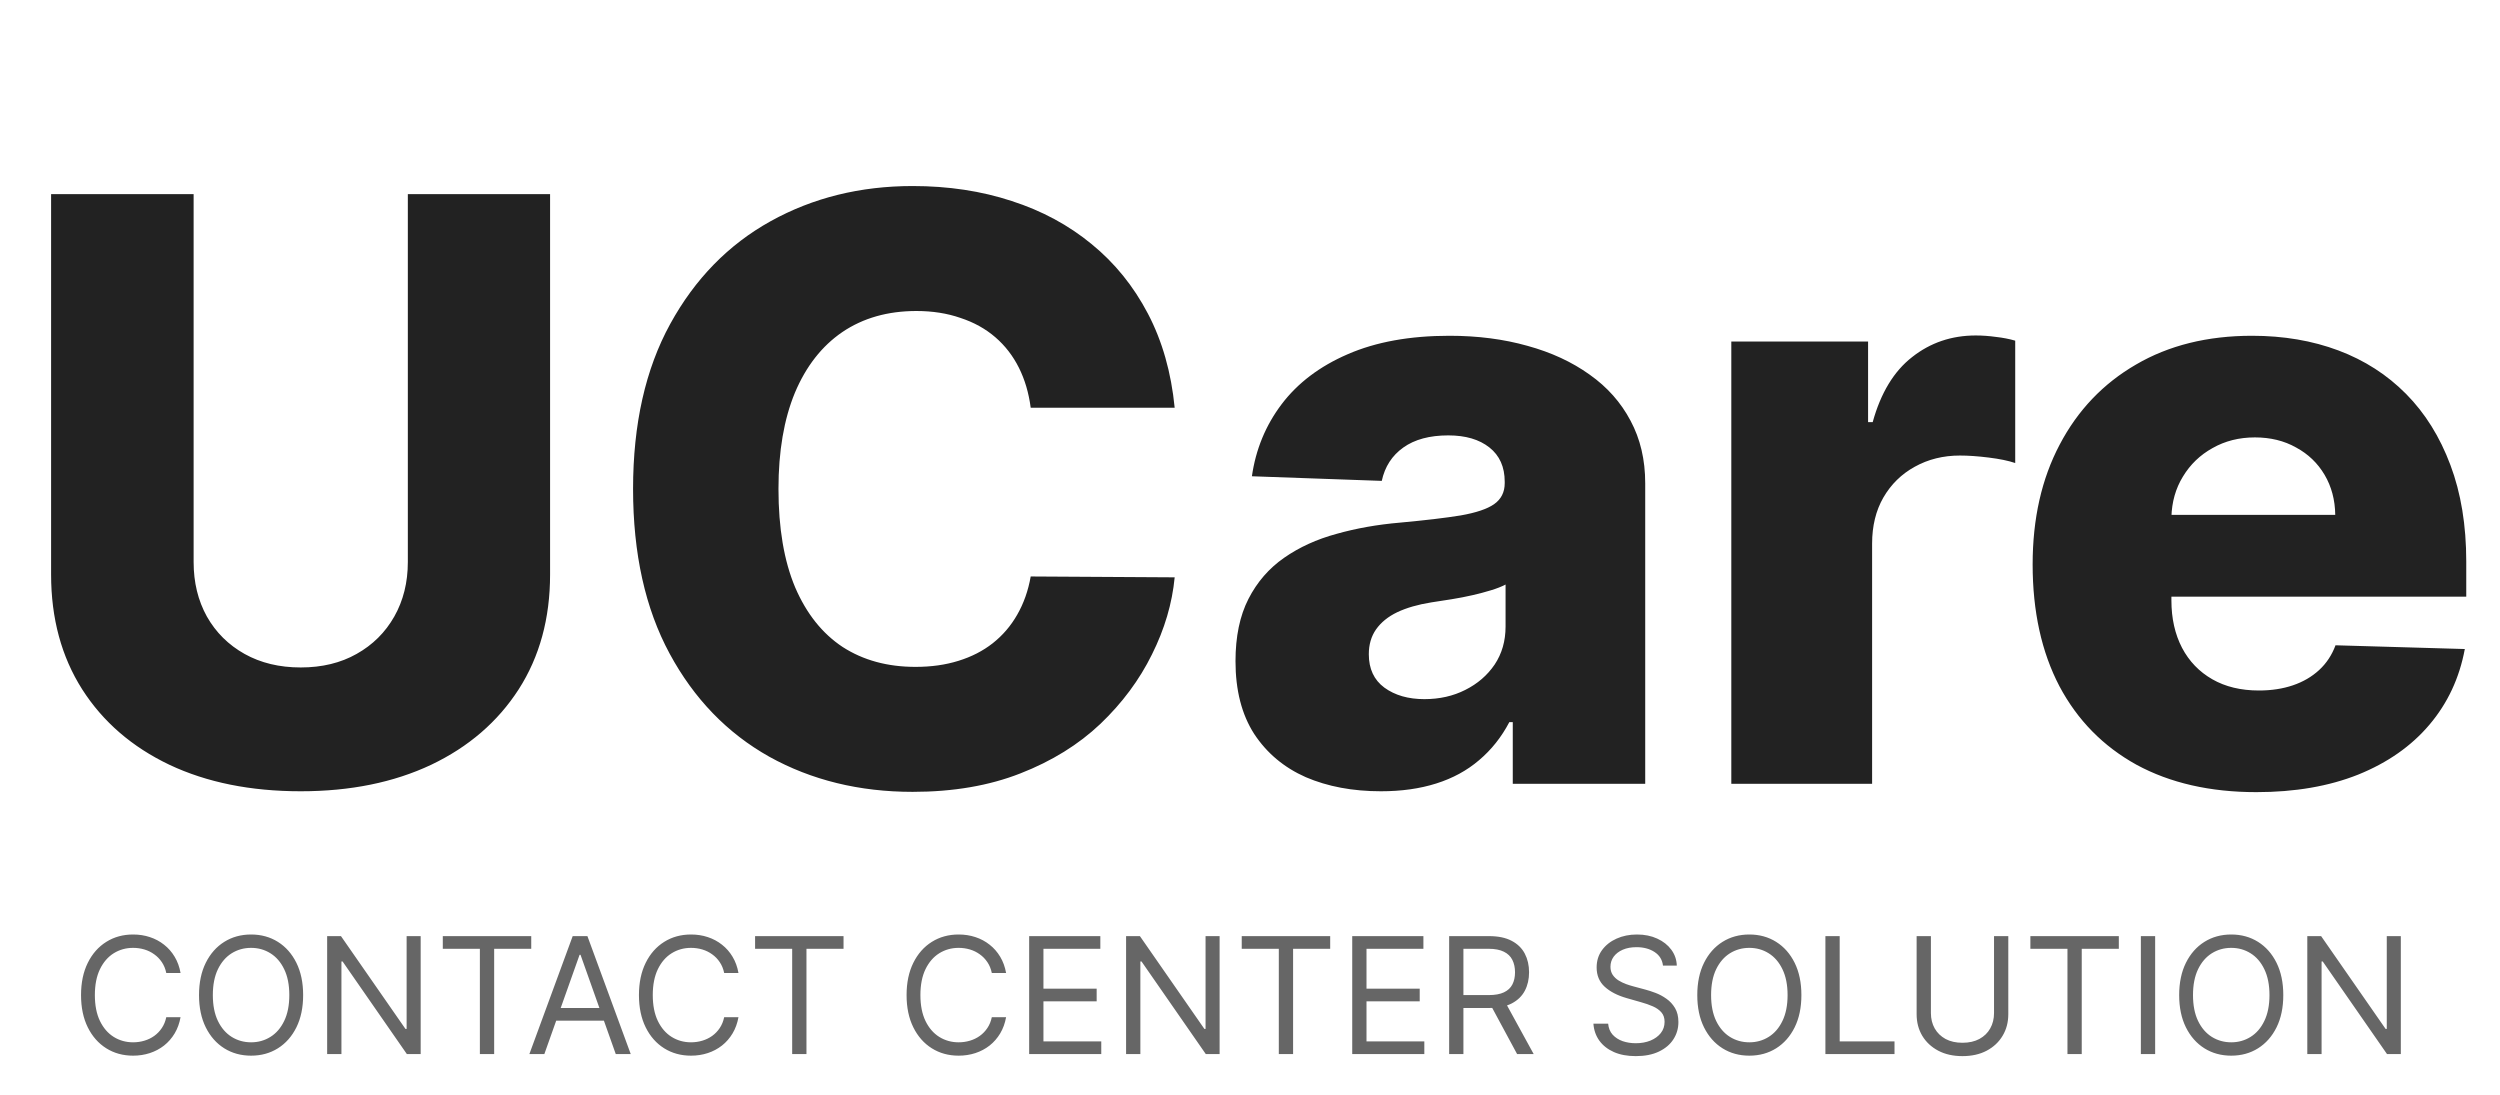
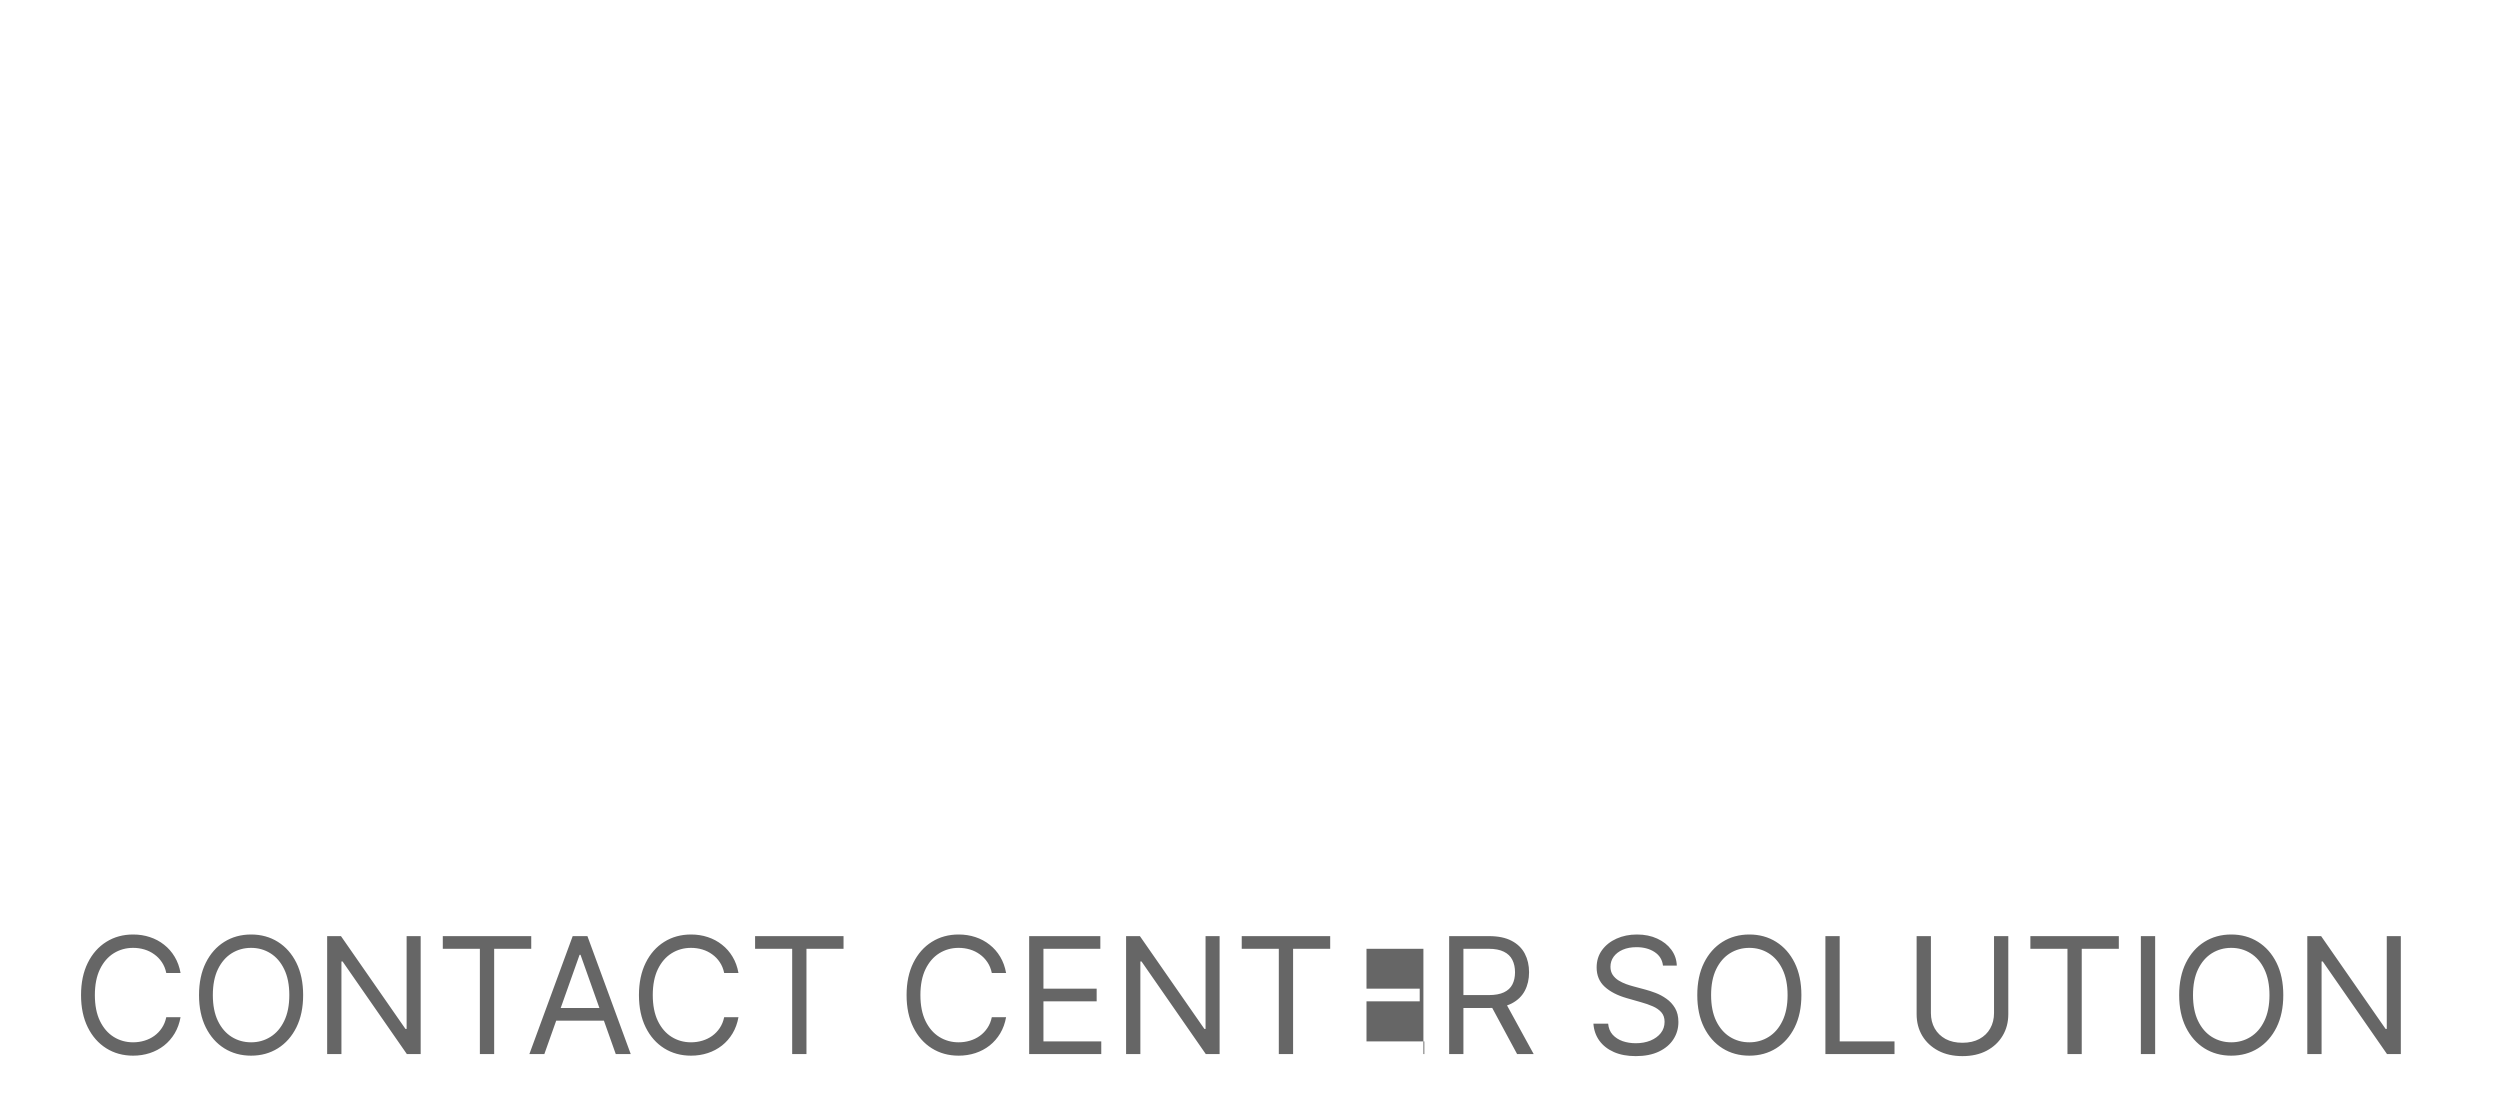
<svg xmlns="http://www.w3.org/2000/svg" width="185" height="81" viewBox="0 0 185 81" fill="none">
-   <path d="M13.361 72H12.304C12.242 71.696 12.132 71.429 11.976 71.199C11.822 70.969 11.635 70.776 11.413 70.619C11.195 70.46 10.952 70.341 10.685 70.261C10.418 70.182 10.139 70.142 9.849 70.142C9.321 70.142 8.842 70.276 8.413 70.543C7.987 70.81 7.648 71.203 7.395 71.723C7.145 72.243 7.02 72.881 7.02 73.636C7.02 74.392 7.145 75.03 7.395 75.55C7.648 76.07 7.987 76.463 8.413 76.73C8.842 76.997 9.321 77.131 9.849 77.131C10.139 77.131 10.418 77.091 10.685 77.011C10.952 76.932 11.195 76.814 11.413 76.658C11.635 76.499 11.822 76.304 11.976 76.074C12.132 75.841 12.242 75.574 12.304 75.273H13.361C13.281 75.719 13.136 76.118 12.926 76.47C12.716 76.822 12.454 77.122 12.142 77.369C11.829 77.614 11.479 77.8 11.089 77.928C10.703 78.055 10.29 78.119 9.849 78.119C9.105 78.119 8.443 77.938 7.864 77.574C7.284 77.21 6.828 76.693 6.496 76.023C6.163 75.352 5.997 74.557 5.997 73.636C5.997 72.716 6.163 71.921 6.496 71.25C6.828 70.579 7.284 70.062 7.864 69.699C8.443 69.335 9.105 69.153 9.849 69.153C10.29 69.153 10.703 69.217 11.089 69.345C11.479 69.473 11.829 69.66 12.142 69.908C12.454 70.152 12.716 70.45 12.926 70.803C13.136 71.152 13.281 71.551 13.361 72ZM22.432 73.636C22.432 74.557 22.266 75.352 21.934 76.023C21.601 76.693 21.145 77.21 20.566 77.574C19.986 77.938 19.324 78.119 18.58 78.119C17.836 78.119 17.174 77.938 16.594 77.574C16.015 77.21 15.559 76.693 15.226 76.023C14.894 75.352 14.728 74.557 14.728 73.636C14.728 72.716 14.894 71.921 15.226 71.25C15.559 70.579 16.015 70.062 16.594 69.699C17.174 69.335 17.836 69.153 18.58 69.153C19.324 69.153 19.986 69.335 20.566 69.699C21.145 70.062 21.601 70.579 21.934 71.25C22.266 71.921 22.432 72.716 22.432 73.636ZM21.409 73.636C21.409 72.881 21.283 72.243 21.03 71.723C20.78 71.203 20.441 70.81 20.012 70.543C19.586 70.276 19.108 70.142 18.58 70.142C18.052 70.142 17.573 70.276 17.144 70.543C16.718 70.81 16.378 71.203 16.125 71.723C15.875 72.243 15.75 72.881 15.75 73.636C15.75 74.392 15.875 75.03 16.125 75.55C16.378 76.07 16.718 76.463 17.144 76.73C17.573 76.997 18.052 77.131 18.58 77.131C19.108 77.131 19.586 76.997 20.012 76.73C20.441 76.463 20.78 76.07 21.03 75.55C21.283 75.03 21.409 74.392 21.409 73.636ZM31.13 69.273V78H30.107L25.351 71.148H25.266V78H24.209V69.273H25.232L30.005 76.142H30.09V69.273H31.13ZM32.767 70.21V69.273H39.312V70.21H36.568V78H35.511V70.21H32.767ZM40.282 78H39.174L42.379 69.273H43.469L46.674 78H45.566L42.958 70.653H42.89L40.282 78ZM40.691 74.591H45.157V75.528H40.691V74.591ZM54.646 72H53.589C53.527 71.696 53.417 71.429 53.261 71.199C53.108 70.969 52.92 70.776 52.699 70.619C52.48 70.46 52.237 70.341 51.97 70.261C51.703 70.182 51.424 70.142 51.135 70.142C50.606 70.142 50.127 70.276 49.699 70.543C49.272 70.81 48.933 71.203 48.68 71.723C48.43 72.243 48.305 72.881 48.305 73.636C48.305 74.392 48.43 75.03 48.68 75.55C48.933 76.07 49.272 76.463 49.699 76.73C50.127 76.997 50.606 77.131 51.135 77.131C51.424 77.131 51.703 77.091 51.97 77.011C52.237 76.932 52.48 76.814 52.699 76.658C52.92 76.499 53.108 76.304 53.261 76.074C53.417 75.841 53.527 75.574 53.589 75.273H54.646C54.566 75.719 54.422 76.118 54.211 76.47C54.001 76.822 53.74 77.122 53.427 77.369C53.115 77.614 52.764 77.8 52.375 77.928C51.988 78.055 51.575 78.119 51.135 78.119C50.39 78.119 49.728 77.938 49.149 77.574C48.569 77.21 48.113 76.693 47.781 76.023C47.449 75.352 47.282 74.557 47.282 73.636C47.282 72.716 47.449 71.921 47.781 71.25C48.113 70.579 48.569 70.062 49.149 69.699C49.728 69.335 50.39 69.153 51.135 69.153C51.575 69.153 51.988 69.217 52.375 69.345C52.764 69.473 53.115 69.66 53.427 69.908C53.74 70.152 54.001 70.45 54.211 70.803C54.422 71.152 54.566 71.551 54.646 72ZM55.876 70.21V69.273H62.422V70.21H59.678V78H58.621V70.21H55.876ZM74.451 72H73.394C73.331 71.696 73.222 71.429 73.066 71.199C72.912 70.969 72.725 70.776 72.503 70.619C72.284 70.46 72.041 70.341 71.775 70.261C71.507 70.182 71.229 70.142 70.939 70.142C70.411 70.142 69.932 70.276 69.503 70.543C69.077 70.81 68.738 71.203 68.485 71.723C68.235 72.243 68.11 72.881 68.11 73.636C68.11 74.392 68.235 75.03 68.485 75.55C68.738 76.07 69.077 76.463 69.503 76.73C69.932 76.997 70.411 77.131 70.939 77.131C71.229 77.131 71.507 77.091 71.775 77.011C72.041 76.932 72.284 76.814 72.503 76.658C72.725 76.499 72.912 76.304 73.066 76.074C73.222 75.841 73.331 75.574 73.394 75.273H74.451C74.371 75.719 74.226 76.118 74.016 76.47C73.806 76.822 73.544 77.122 73.232 77.369C72.919 77.614 72.569 77.8 72.179 77.928C71.793 78.055 71.38 78.119 70.939 78.119C70.195 78.119 69.533 77.938 68.954 77.574C68.374 77.21 67.918 76.693 67.586 76.023C67.253 75.352 67.087 74.557 67.087 73.636C67.087 72.716 67.253 71.921 67.586 71.25C67.918 70.579 68.374 70.062 68.954 69.699C69.533 69.335 70.195 69.153 70.939 69.153C71.38 69.153 71.793 69.217 72.179 69.345C72.569 69.473 72.919 69.66 73.232 69.908C73.544 70.152 73.806 70.45 74.016 70.803C74.226 71.152 74.371 71.551 74.451 72ZM76.158 78V69.273H81.425V70.21H77.215V73.159H81.153V74.097H77.215V77.062H81.494V78H76.158ZM90.251 69.273V78H89.228L84.472 71.148H84.387V78H83.33V69.273H84.353L89.126 76.142H89.211V69.273H90.251ZM91.888 70.21V69.273H98.434V70.21H95.689V78H94.632V70.21H91.888ZM100.065 78V69.273H105.332V70.21H101.121V73.159H105.059V74.097H101.121V77.062H105.4V78H100.065ZM107.237 78V69.273H110.185C110.867 69.273 111.427 69.389 111.864 69.622C112.302 69.852 112.626 70.169 112.836 70.572C113.046 70.976 113.151 71.435 113.151 71.949C113.151 72.463 113.046 72.919 112.836 73.317C112.626 73.715 112.303 74.027 111.869 74.254C111.434 74.479 110.879 74.591 110.202 74.591H107.816V73.636H110.168C110.634 73.636 111.009 73.568 111.293 73.432C111.58 73.296 111.788 73.102 111.915 72.852C112.046 72.599 112.112 72.298 112.112 71.949C112.112 71.599 112.046 71.294 111.915 71.033C111.785 70.771 111.576 70.57 111.289 70.428C111.002 70.283 110.623 70.21 110.151 70.21H108.293V78H107.237ZM111.344 74.079L113.492 78H112.265L110.151 74.079H111.344ZM123.06 71.454C123.009 71.023 122.801 70.688 122.438 70.449C122.074 70.21 121.628 70.091 121.1 70.091C120.713 70.091 120.375 70.153 120.086 70.278C119.799 70.403 119.574 70.575 119.412 70.794C119.253 71.013 119.174 71.261 119.174 71.54C119.174 71.773 119.229 71.973 119.34 72.141C119.453 72.305 119.598 72.443 119.775 72.554C119.951 72.662 120.135 72.751 120.328 72.822C120.522 72.891 120.699 72.946 120.861 72.989L121.748 73.227C121.975 73.287 122.228 73.369 122.506 73.474C122.787 73.579 123.056 73.723 123.311 73.905C123.57 74.084 123.783 74.314 123.951 74.595C124.118 74.876 124.202 75.222 124.202 75.631C124.202 76.102 124.078 76.528 123.831 76.909C123.587 77.29 123.229 77.592 122.757 77.817C122.289 78.041 121.719 78.153 121.049 78.153C120.424 78.153 119.882 78.053 119.425 77.851C118.971 77.649 118.613 77.368 118.351 77.007C118.093 76.646 117.946 76.227 117.912 75.75H119.003C119.032 76.079 119.142 76.352 119.336 76.568C119.532 76.781 119.779 76.94 120.077 77.046C120.378 77.148 120.702 77.199 121.049 77.199C121.452 77.199 121.814 77.133 122.135 77.003C122.456 76.869 122.711 76.685 122.898 76.449C123.086 76.21 123.179 75.932 123.179 75.614C123.179 75.324 123.098 75.088 122.936 74.906C122.775 74.724 122.561 74.577 122.297 74.463C122.033 74.349 121.748 74.25 121.441 74.165L120.367 73.858C119.685 73.662 119.145 73.382 118.748 73.019C118.35 72.655 118.151 72.179 118.151 71.591C118.151 71.102 118.283 70.676 118.547 70.312C118.814 69.946 119.172 69.662 119.621 69.46C120.073 69.256 120.577 69.153 121.134 69.153C121.696 69.153 122.196 69.254 122.634 69.456C123.071 69.655 123.418 69.928 123.674 70.274C123.932 70.621 124.069 71.014 124.083 71.454H123.06ZM133.303 73.636C133.303 74.557 133.137 75.352 132.805 76.023C132.472 76.693 132.016 77.21 131.437 77.574C130.857 77.938 130.195 78.119 129.451 78.119C128.707 78.119 128.045 77.938 127.465 77.574C126.886 77.21 126.43 76.693 126.097 76.023C125.765 75.352 125.599 74.557 125.599 73.636C125.599 72.716 125.765 71.921 126.097 71.25C126.43 70.579 126.886 70.062 127.465 69.699C128.045 69.335 128.707 69.153 129.451 69.153C130.195 69.153 130.857 69.335 131.437 69.699C132.016 70.062 132.472 70.579 132.805 71.25C133.137 71.921 133.303 72.716 133.303 73.636ZM132.281 73.636C132.281 72.881 132.154 72.243 131.901 71.723C131.651 71.203 131.312 70.81 130.883 70.543C130.457 70.276 129.979 70.142 129.451 70.142C128.923 70.142 128.444 70.276 128.015 70.543C127.589 70.81 127.249 71.203 126.996 71.723C126.746 72.243 126.621 72.881 126.621 73.636C126.621 74.392 126.746 75.03 126.996 75.55C127.249 76.07 127.589 76.463 128.015 76.73C128.444 76.997 128.923 77.131 129.451 77.131C129.979 77.131 130.457 76.997 130.883 76.73C131.312 76.463 131.651 76.07 131.901 75.55C132.154 75.03 132.281 74.392 132.281 73.636ZM135.08 78V69.273H136.137V77.062H140.194V78H135.08ZM147.558 69.273H148.614V75.051C148.614 75.648 148.474 76.18 148.192 76.649C147.914 77.115 147.521 77.483 147.012 77.753C146.504 78.02 145.907 78.153 145.222 78.153C144.538 78.153 143.941 78.02 143.433 77.753C142.924 77.483 142.529 77.115 142.248 76.649C141.969 76.18 141.83 75.648 141.83 75.051V69.273H142.887V74.966C142.887 75.392 142.981 75.771 143.168 76.104C143.356 76.433 143.623 76.693 143.969 76.883C144.319 77.071 144.737 77.165 145.222 77.165C145.708 77.165 146.126 77.071 146.475 76.883C146.825 76.693 147.092 76.433 147.276 76.104C147.464 75.771 147.558 75.392 147.558 74.966V69.273ZM150.248 70.21V69.273H156.793V70.21H154.049V78H152.992V70.21H150.248ZM159.481 69.273V78H158.424V69.273H159.481ZM168.963 73.636C168.963 74.557 168.797 75.352 168.465 76.023C168.132 76.693 167.676 77.21 167.097 77.574C166.517 77.938 165.855 78.119 165.111 78.119C164.367 78.119 163.705 77.938 163.125 77.574C162.546 77.21 162.09 76.693 161.757 76.023C161.425 75.352 161.259 74.557 161.259 73.636C161.259 72.716 161.425 71.921 161.757 71.25C162.09 70.579 162.546 70.062 163.125 69.699C163.705 69.335 164.367 69.153 165.111 69.153C165.855 69.153 166.517 69.335 167.097 69.699C167.676 70.062 168.132 70.579 168.465 71.25C168.797 71.921 168.963 72.716 168.963 73.636ZM167.941 73.636C167.941 72.881 167.814 72.243 167.561 71.723C167.311 71.203 166.972 70.81 166.543 70.543C166.117 70.276 165.64 70.142 165.111 70.142C164.583 70.142 164.104 70.276 163.675 70.543C163.249 70.81 162.909 71.203 162.657 71.723C162.407 72.243 162.282 72.881 162.282 73.636C162.282 74.392 162.407 75.03 162.657 75.55C162.909 76.07 163.249 76.463 163.675 76.73C164.104 76.997 164.583 77.131 165.111 77.131C165.64 77.131 166.117 76.997 166.543 76.73C166.972 76.463 167.311 76.07 167.561 75.55C167.814 75.03 167.941 74.392 167.941 73.636ZM177.661 69.273V78H176.638L171.882 71.148H171.797V78H170.74V69.273H171.763L176.536 76.142H176.621V69.273H177.661Z" fill="#666666" />
-   <path d="M30.18 14.364H40.706V42.51C40.706 45.763 39.932 48.597 38.383 51.011C36.835 53.412 34.676 55.273 31.906 56.594C29.136 57.901 25.919 58.554 22.254 58.554C18.547 58.554 15.308 57.901 12.538 56.594C9.768 55.273 7.616 53.412 6.082 51.011C4.548 48.597 3.781 45.763 3.781 42.51V14.364H14.328V41.594C14.328 43.099 14.655 44.442 15.308 45.621C15.976 46.8 16.906 47.723 18.099 48.391C19.292 49.058 20.677 49.392 22.254 49.392C23.831 49.392 25.209 49.058 26.388 48.391C27.581 47.723 28.511 46.8 29.179 45.621C29.846 44.442 30.18 43.099 30.18 41.594V14.364ZM86.926 30.173H76.272C76.13 29.079 75.839 28.092 75.399 27.212C74.958 26.331 74.376 25.578 73.651 24.953C72.927 24.328 72.068 23.852 71.073 23.526C70.093 23.185 69.007 23.014 67.813 23.014C65.697 23.014 63.872 23.533 62.337 24.57C60.818 25.607 59.646 27.105 58.822 29.065C58.012 31.026 57.607 33.398 57.607 36.182C57.607 39.08 58.019 41.508 58.843 43.469C59.681 45.415 60.853 46.885 62.359 47.879C63.879 48.859 65.676 49.349 67.749 49.349C68.914 49.349 69.972 49.2 70.924 48.902C71.89 48.604 72.735 48.17 73.46 47.602C74.198 47.02 74.802 46.317 75.271 45.493C75.754 44.655 76.088 43.71 76.272 42.659L86.926 42.723C86.741 44.655 86.18 46.558 85.242 48.433C84.319 50.308 83.048 52.02 81.428 53.568C79.809 55.102 77.835 56.324 75.505 57.233C73.19 58.142 70.534 58.597 67.536 58.597C63.587 58.597 60.051 57.73 56.926 55.997C53.815 54.25 51.357 51.707 49.553 48.369C47.749 45.031 46.847 40.969 46.847 36.182C46.847 31.381 47.764 27.311 49.596 23.973C51.428 20.635 53.907 18.099 57.032 16.366C60.157 14.633 63.659 13.767 67.536 13.767C70.178 13.767 72.622 14.136 74.866 14.875C77.11 15.599 79.085 16.665 80.789 18.071C82.494 19.463 83.879 21.175 84.944 23.206C86.009 25.237 86.67 27.56 86.926 30.173ZM102.187 58.554C100.099 58.554 98.245 58.206 96.626 57.51C95.02 56.8 93.749 55.734 92.812 54.314C91.888 52.879 91.427 51.082 91.427 48.923C91.427 47.105 91.746 45.571 92.385 44.321C93.025 43.071 93.905 42.055 95.028 41.274C96.15 40.493 97.442 39.903 98.905 39.506C100.368 39.094 101.931 38.817 103.593 38.675C105.454 38.504 106.952 38.327 108.089 38.142C109.225 37.943 110.049 37.666 110.56 37.311C111.086 36.942 111.349 36.423 111.349 35.756V35.649C111.349 34.555 110.972 33.71 110.219 33.114C109.466 32.517 108.451 32.219 107.172 32.219C105.795 32.219 104.687 32.517 103.849 33.114C103.01 33.71 102.478 34.534 102.251 35.585L92.641 35.244C92.925 33.256 93.657 31.48 94.836 29.918C96.029 28.341 97.662 27.105 99.736 26.21C101.824 25.301 104.331 24.847 107.258 24.847C109.346 24.847 111.27 25.095 113.032 25.592C114.793 26.075 116.327 26.785 117.634 27.723C118.941 28.646 119.949 29.783 120.66 31.132C121.384 32.481 121.746 34.023 121.746 35.756V58H111.945V53.44H111.689C111.107 54.548 110.361 55.486 109.452 56.253C108.557 57.02 107.499 57.595 106.278 57.979C105.07 58.362 103.706 58.554 102.187 58.554ZM105.404 51.736C106.526 51.736 107.535 51.508 108.43 51.054C109.339 50.599 110.063 49.974 110.603 49.179C111.143 48.369 111.412 47.432 111.412 46.367V43.256C111.114 43.412 110.752 43.554 110.326 43.682C109.914 43.81 109.459 43.93 108.962 44.044C108.465 44.158 107.954 44.257 107.428 44.342C106.903 44.428 106.398 44.506 105.915 44.577C104.935 44.733 104.097 44.974 103.401 45.301C102.719 45.628 102.194 46.054 101.824 46.58C101.469 47.091 101.292 47.702 101.292 48.412C101.292 49.492 101.675 50.315 102.442 50.883C103.224 51.452 104.211 51.736 105.404 51.736ZM128.117 58V25.273H138.238V31.239H138.579C139.175 29.079 140.148 27.474 141.498 26.423C142.847 25.358 144.417 24.825 146.206 24.825C146.689 24.825 147.187 24.861 147.698 24.932C148.209 24.989 148.685 25.081 149.126 25.209V34.264C148.628 34.094 147.975 33.959 147.165 33.859C146.37 33.76 145.66 33.71 145.035 33.71C143.799 33.71 142.684 33.987 141.689 34.541C140.709 35.081 139.935 35.841 139.367 36.821C138.813 37.787 138.536 38.923 138.536 40.23V58H128.117ZM166.97 58.618C163.547 58.618 160.592 57.943 158.106 56.594C155.635 55.23 153.731 53.291 152.396 50.777C151.075 48.249 150.415 45.244 150.415 41.764C150.415 38.383 151.082 35.429 152.417 32.901C153.753 30.358 155.635 28.384 158.064 26.977C160.493 25.557 163.355 24.847 166.65 24.847C168.98 24.847 171.111 25.209 173.042 25.933C174.974 26.658 176.643 27.73 178.05 29.151C179.456 30.571 180.55 32.325 181.331 34.413C182.112 36.487 182.503 38.867 182.503 41.551V44.151H154.058V38.099H172.808C172.794 36.992 172.531 36.004 172.02 35.138C171.508 34.271 170.805 33.597 169.91 33.114C169.03 32.617 168.014 32.368 166.863 32.368C165.699 32.368 164.655 32.631 163.731 33.156C162.808 33.668 162.077 34.371 161.537 35.266C160.997 36.146 160.713 37.148 160.684 38.27V44.428C160.684 45.763 160.947 46.935 161.473 47.943C161.998 48.938 162.744 49.712 163.71 50.266C164.676 50.82 165.827 51.097 167.162 51.097C168.085 51.097 168.923 50.969 169.676 50.713C170.429 50.457 171.075 50.081 171.615 49.584C172.155 49.087 172.559 48.476 172.829 47.751L182.396 48.028C181.998 50.173 181.125 52.041 179.775 53.632C178.44 55.209 176.686 56.438 174.513 57.318C172.339 58.185 169.825 58.618 166.97 58.618Z" fill="#222222" />
+   <path d="M13.361 72H12.304C12.242 71.696 12.132 71.429 11.976 71.199C11.822 70.969 11.635 70.776 11.413 70.619C11.195 70.46 10.952 70.341 10.685 70.261C10.418 70.182 10.139 70.142 9.849 70.142C9.321 70.142 8.842 70.276 8.413 70.543C7.987 70.81 7.648 71.203 7.395 71.723C7.145 72.243 7.02 72.881 7.02 73.636C7.02 74.392 7.145 75.03 7.395 75.55C7.648 76.07 7.987 76.463 8.413 76.73C8.842 76.997 9.321 77.131 9.849 77.131C10.139 77.131 10.418 77.091 10.685 77.011C10.952 76.932 11.195 76.814 11.413 76.658C11.635 76.499 11.822 76.304 11.976 76.074C12.132 75.841 12.242 75.574 12.304 75.273H13.361C13.281 75.719 13.136 76.118 12.926 76.47C12.716 76.822 12.454 77.122 12.142 77.369C11.829 77.614 11.479 77.8 11.089 77.928C10.703 78.055 10.29 78.119 9.849 78.119C9.105 78.119 8.443 77.938 7.864 77.574C7.284 77.21 6.828 76.693 6.496 76.023C6.163 75.352 5.997 74.557 5.997 73.636C5.997 72.716 6.163 71.921 6.496 71.25C6.828 70.579 7.284 70.062 7.864 69.699C8.443 69.335 9.105 69.153 9.849 69.153C10.29 69.153 10.703 69.217 11.089 69.345C11.479 69.473 11.829 69.66 12.142 69.908C12.454 70.152 12.716 70.45 12.926 70.803C13.136 71.152 13.281 71.551 13.361 72ZM22.432 73.636C22.432 74.557 22.266 75.352 21.934 76.023C21.601 76.693 21.145 77.21 20.566 77.574C19.986 77.938 19.324 78.119 18.58 78.119C17.836 78.119 17.174 77.938 16.594 77.574C16.015 77.21 15.559 76.693 15.226 76.023C14.894 75.352 14.728 74.557 14.728 73.636C14.728 72.716 14.894 71.921 15.226 71.25C15.559 70.579 16.015 70.062 16.594 69.699C17.174 69.335 17.836 69.153 18.58 69.153C19.324 69.153 19.986 69.335 20.566 69.699C21.145 70.062 21.601 70.579 21.934 71.25C22.266 71.921 22.432 72.716 22.432 73.636ZM21.409 73.636C21.409 72.881 21.283 72.243 21.03 71.723C20.78 71.203 20.441 70.81 20.012 70.543C19.586 70.276 19.108 70.142 18.58 70.142C18.052 70.142 17.573 70.276 17.144 70.543C16.718 70.81 16.378 71.203 16.125 71.723C15.875 72.243 15.75 72.881 15.75 73.636C15.75 74.392 15.875 75.03 16.125 75.55C16.378 76.07 16.718 76.463 17.144 76.73C17.573 76.997 18.052 77.131 18.58 77.131C19.108 77.131 19.586 76.997 20.012 76.73C20.441 76.463 20.78 76.07 21.03 75.55C21.283 75.03 21.409 74.392 21.409 73.636ZM31.13 69.273V78H30.107L25.351 71.148H25.266V78H24.209V69.273H25.232L30.005 76.142H30.09V69.273H31.13ZM32.767 70.21V69.273H39.312V70.21H36.568V78H35.511V70.21H32.767ZM40.282 78H39.174L42.379 69.273H43.469L46.674 78H45.566L42.958 70.653H42.89L40.282 78ZM40.691 74.591H45.157V75.528H40.691V74.591ZM54.646 72H53.589C53.527 71.696 53.417 71.429 53.261 71.199C53.108 70.969 52.92 70.776 52.699 70.619C52.48 70.46 52.237 70.341 51.97 70.261C51.703 70.182 51.424 70.142 51.135 70.142C50.606 70.142 50.127 70.276 49.699 70.543C49.272 70.81 48.933 71.203 48.68 71.723C48.43 72.243 48.305 72.881 48.305 73.636C48.305 74.392 48.43 75.03 48.68 75.55C48.933 76.07 49.272 76.463 49.699 76.73C50.127 76.997 50.606 77.131 51.135 77.131C51.424 77.131 51.703 77.091 51.97 77.011C52.237 76.932 52.48 76.814 52.699 76.658C52.92 76.499 53.108 76.304 53.261 76.074C53.417 75.841 53.527 75.574 53.589 75.273H54.646C54.566 75.719 54.422 76.118 54.211 76.47C54.001 76.822 53.74 77.122 53.427 77.369C53.115 77.614 52.764 77.8 52.375 77.928C51.988 78.055 51.575 78.119 51.135 78.119C50.39 78.119 49.728 77.938 49.149 77.574C48.569 77.21 48.113 76.693 47.781 76.023C47.449 75.352 47.282 74.557 47.282 73.636C47.282 72.716 47.449 71.921 47.781 71.25C48.113 70.579 48.569 70.062 49.149 69.699C49.728 69.335 50.39 69.153 51.135 69.153C51.575 69.153 51.988 69.217 52.375 69.345C52.764 69.473 53.115 69.66 53.427 69.908C53.74 70.152 54.001 70.45 54.211 70.803C54.422 71.152 54.566 71.551 54.646 72ZM55.876 70.21V69.273H62.422V70.21H59.678V78H58.621V70.21H55.876ZM74.451 72H73.394C73.331 71.696 73.222 71.429 73.066 71.199C72.912 70.969 72.725 70.776 72.503 70.619C72.284 70.46 72.041 70.341 71.775 70.261C71.507 70.182 71.229 70.142 70.939 70.142C70.411 70.142 69.932 70.276 69.503 70.543C69.077 70.81 68.738 71.203 68.485 71.723C68.235 72.243 68.11 72.881 68.11 73.636C68.11 74.392 68.235 75.03 68.485 75.55C68.738 76.07 69.077 76.463 69.503 76.73C69.932 76.997 70.411 77.131 70.939 77.131C71.229 77.131 71.507 77.091 71.775 77.011C72.041 76.932 72.284 76.814 72.503 76.658C72.725 76.499 72.912 76.304 73.066 76.074C73.222 75.841 73.331 75.574 73.394 75.273H74.451C74.371 75.719 74.226 76.118 74.016 76.47C73.806 76.822 73.544 77.122 73.232 77.369C72.919 77.614 72.569 77.8 72.179 77.928C71.793 78.055 71.38 78.119 70.939 78.119C70.195 78.119 69.533 77.938 68.954 77.574C68.374 77.21 67.918 76.693 67.586 76.023C67.253 75.352 67.087 74.557 67.087 73.636C67.087 72.716 67.253 71.921 67.586 71.25C67.918 70.579 68.374 70.062 68.954 69.699C69.533 69.335 70.195 69.153 70.939 69.153C71.38 69.153 71.793 69.217 72.179 69.345C72.569 69.473 72.919 69.66 73.232 69.908C73.544 70.152 73.806 70.45 74.016 70.803C74.226 71.152 74.371 71.551 74.451 72ZM76.158 78V69.273H81.425V70.21H77.215V73.159H81.153V74.097H77.215V77.062H81.494V78H76.158ZM90.251 69.273V78H89.228L84.472 71.148H84.387V78H83.33V69.273H84.353L89.126 76.142H89.211V69.273H90.251ZM91.888 70.21V69.273H98.434V70.21H95.689V78H94.632V70.21H91.888ZM100.065 78H105.332V70.21H101.121V73.159H105.059V74.097H101.121V77.062H105.4V78H100.065ZM107.237 78V69.273H110.185C110.867 69.273 111.427 69.389 111.864 69.622C112.302 69.852 112.626 70.169 112.836 70.572C113.046 70.976 113.151 71.435 113.151 71.949C113.151 72.463 113.046 72.919 112.836 73.317C112.626 73.715 112.303 74.027 111.869 74.254C111.434 74.479 110.879 74.591 110.202 74.591H107.816V73.636H110.168C110.634 73.636 111.009 73.568 111.293 73.432C111.58 73.296 111.788 73.102 111.915 72.852C112.046 72.599 112.112 72.298 112.112 71.949C112.112 71.599 112.046 71.294 111.915 71.033C111.785 70.771 111.576 70.57 111.289 70.428C111.002 70.283 110.623 70.21 110.151 70.21H108.293V78H107.237ZM111.344 74.079L113.492 78H112.265L110.151 74.079H111.344ZM123.06 71.454C123.009 71.023 122.801 70.688 122.438 70.449C122.074 70.21 121.628 70.091 121.1 70.091C120.713 70.091 120.375 70.153 120.086 70.278C119.799 70.403 119.574 70.575 119.412 70.794C119.253 71.013 119.174 71.261 119.174 71.54C119.174 71.773 119.229 71.973 119.34 72.141C119.453 72.305 119.598 72.443 119.775 72.554C119.951 72.662 120.135 72.751 120.328 72.822C120.522 72.891 120.699 72.946 120.861 72.989L121.748 73.227C121.975 73.287 122.228 73.369 122.506 73.474C122.787 73.579 123.056 73.723 123.311 73.905C123.57 74.084 123.783 74.314 123.951 74.595C124.118 74.876 124.202 75.222 124.202 75.631C124.202 76.102 124.078 76.528 123.831 76.909C123.587 77.29 123.229 77.592 122.757 77.817C122.289 78.041 121.719 78.153 121.049 78.153C120.424 78.153 119.882 78.053 119.425 77.851C118.971 77.649 118.613 77.368 118.351 77.007C118.093 76.646 117.946 76.227 117.912 75.75H119.003C119.032 76.079 119.142 76.352 119.336 76.568C119.532 76.781 119.779 76.94 120.077 77.046C120.378 77.148 120.702 77.199 121.049 77.199C121.452 77.199 121.814 77.133 122.135 77.003C122.456 76.869 122.711 76.685 122.898 76.449C123.086 76.21 123.179 75.932 123.179 75.614C123.179 75.324 123.098 75.088 122.936 74.906C122.775 74.724 122.561 74.577 122.297 74.463C122.033 74.349 121.748 74.25 121.441 74.165L120.367 73.858C119.685 73.662 119.145 73.382 118.748 73.019C118.35 72.655 118.151 72.179 118.151 71.591C118.151 71.102 118.283 70.676 118.547 70.312C118.814 69.946 119.172 69.662 119.621 69.46C120.073 69.256 120.577 69.153 121.134 69.153C121.696 69.153 122.196 69.254 122.634 69.456C123.071 69.655 123.418 69.928 123.674 70.274C123.932 70.621 124.069 71.014 124.083 71.454H123.06ZM133.303 73.636C133.303 74.557 133.137 75.352 132.805 76.023C132.472 76.693 132.016 77.21 131.437 77.574C130.857 77.938 130.195 78.119 129.451 78.119C128.707 78.119 128.045 77.938 127.465 77.574C126.886 77.21 126.43 76.693 126.097 76.023C125.765 75.352 125.599 74.557 125.599 73.636C125.599 72.716 125.765 71.921 126.097 71.25C126.43 70.579 126.886 70.062 127.465 69.699C128.045 69.335 128.707 69.153 129.451 69.153C130.195 69.153 130.857 69.335 131.437 69.699C132.016 70.062 132.472 70.579 132.805 71.25C133.137 71.921 133.303 72.716 133.303 73.636ZM132.281 73.636C132.281 72.881 132.154 72.243 131.901 71.723C131.651 71.203 131.312 70.81 130.883 70.543C130.457 70.276 129.979 70.142 129.451 70.142C128.923 70.142 128.444 70.276 128.015 70.543C127.589 70.81 127.249 71.203 126.996 71.723C126.746 72.243 126.621 72.881 126.621 73.636C126.621 74.392 126.746 75.03 126.996 75.55C127.249 76.07 127.589 76.463 128.015 76.73C128.444 76.997 128.923 77.131 129.451 77.131C129.979 77.131 130.457 76.997 130.883 76.73C131.312 76.463 131.651 76.07 131.901 75.55C132.154 75.03 132.281 74.392 132.281 73.636ZM135.08 78V69.273H136.137V77.062H140.194V78H135.08ZM147.558 69.273H148.614V75.051C148.614 75.648 148.474 76.18 148.192 76.649C147.914 77.115 147.521 77.483 147.012 77.753C146.504 78.02 145.907 78.153 145.222 78.153C144.538 78.153 143.941 78.02 143.433 77.753C142.924 77.483 142.529 77.115 142.248 76.649C141.969 76.18 141.83 75.648 141.83 75.051V69.273H142.887V74.966C142.887 75.392 142.981 75.771 143.168 76.104C143.356 76.433 143.623 76.693 143.969 76.883C144.319 77.071 144.737 77.165 145.222 77.165C145.708 77.165 146.126 77.071 146.475 76.883C146.825 76.693 147.092 76.433 147.276 76.104C147.464 75.771 147.558 75.392 147.558 74.966V69.273ZM150.248 70.21V69.273H156.793V70.21H154.049V78H152.992V70.21H150.248ZM159.481 69.273V78H158.424V69.273H159.481ZM168.963 73.636C168.963 74.557 168.797 75.352 168.465 76.023C168.132 76.693 167.676 77.21 167.097 77.574C166.517 77.938 165.855 78.119 165.111 78.119C164.367 78.119 163.705 77.938 163.125 77.574C162.546 77.21 162.09 76.693 161.757 76.023C161.425 75.352 161.259 74.557 161.259 73.636C161.259 72.716 161.425 71.921 161.757 71.25C162.09 70.579 162.546 70.062 163.125 69.699C163.705 69.335 164.367 69.153 165.111 69.153C165.855 69.153 166.517 69.335 167.097 69.699C167.676 70.062 168.132 70.579 168.465 71.25C168.797 71.921 168.963 72.716 168.963 73.636ZM167.941 73.636C167.941 72.881 167.814 72.243 167.561 71.723C167.311 71.203 166.972 70.81 166.543 70.543C166.117 70.276 165.64 70.142 165.111 70.142C164.583 70.142 164.104 70.276 163.675 70.543C163.249 70.81 162.909 71.203 162.657 71.723C162.407 72.243 162.282 72.881 162.282 73.636C162.282 74.392 162.407 75.03 162.657 75.55C162.909 76.07 163.249 76.463 163.675 76.73C164.104 76.997 164.583 77.131 165.111 77.131C165.64 77.131 166.117 76.997 166.543 76.73C166.972 76.463 167.311 76.07 167.561 75.55C167.814 75.03 167.941 74.392 167.941 73.636ZM177.661 69.273V78H176.638L171.882 71.148H171.797V78H170.74V69.273H171.763L176.536 76.142H176.621V69.273H177.661Z" fill="#666666" />
</svg>